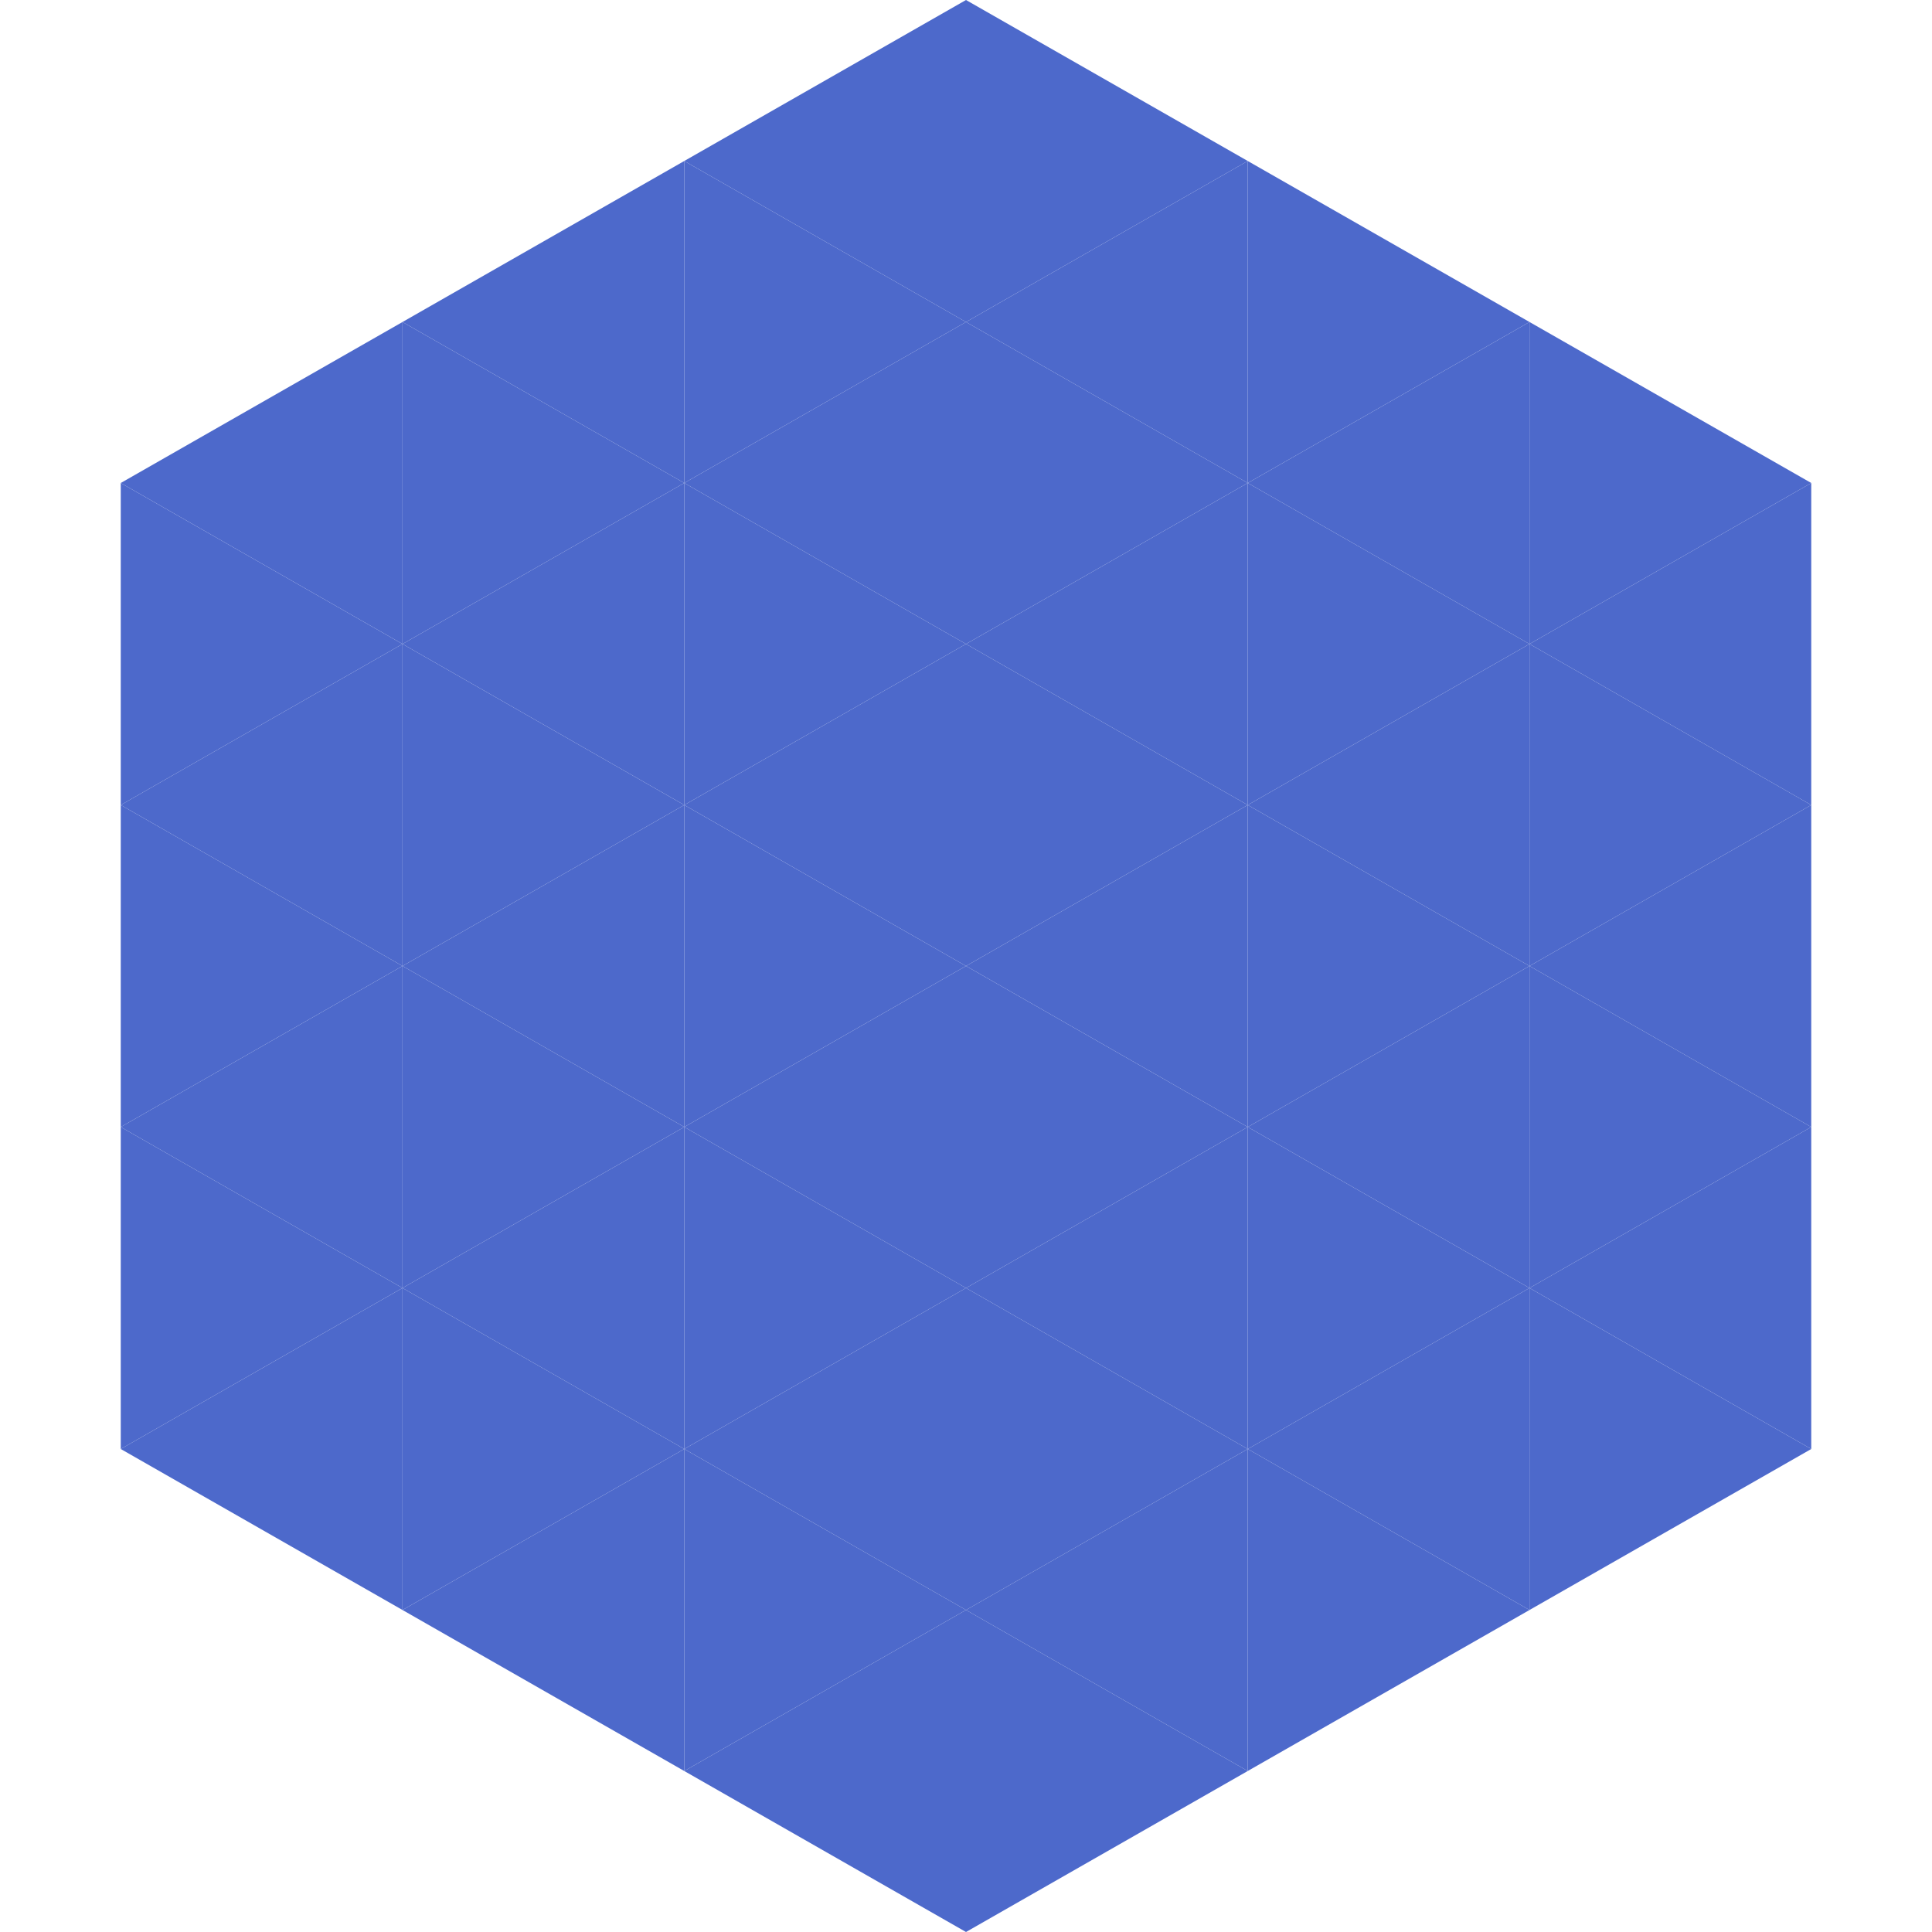
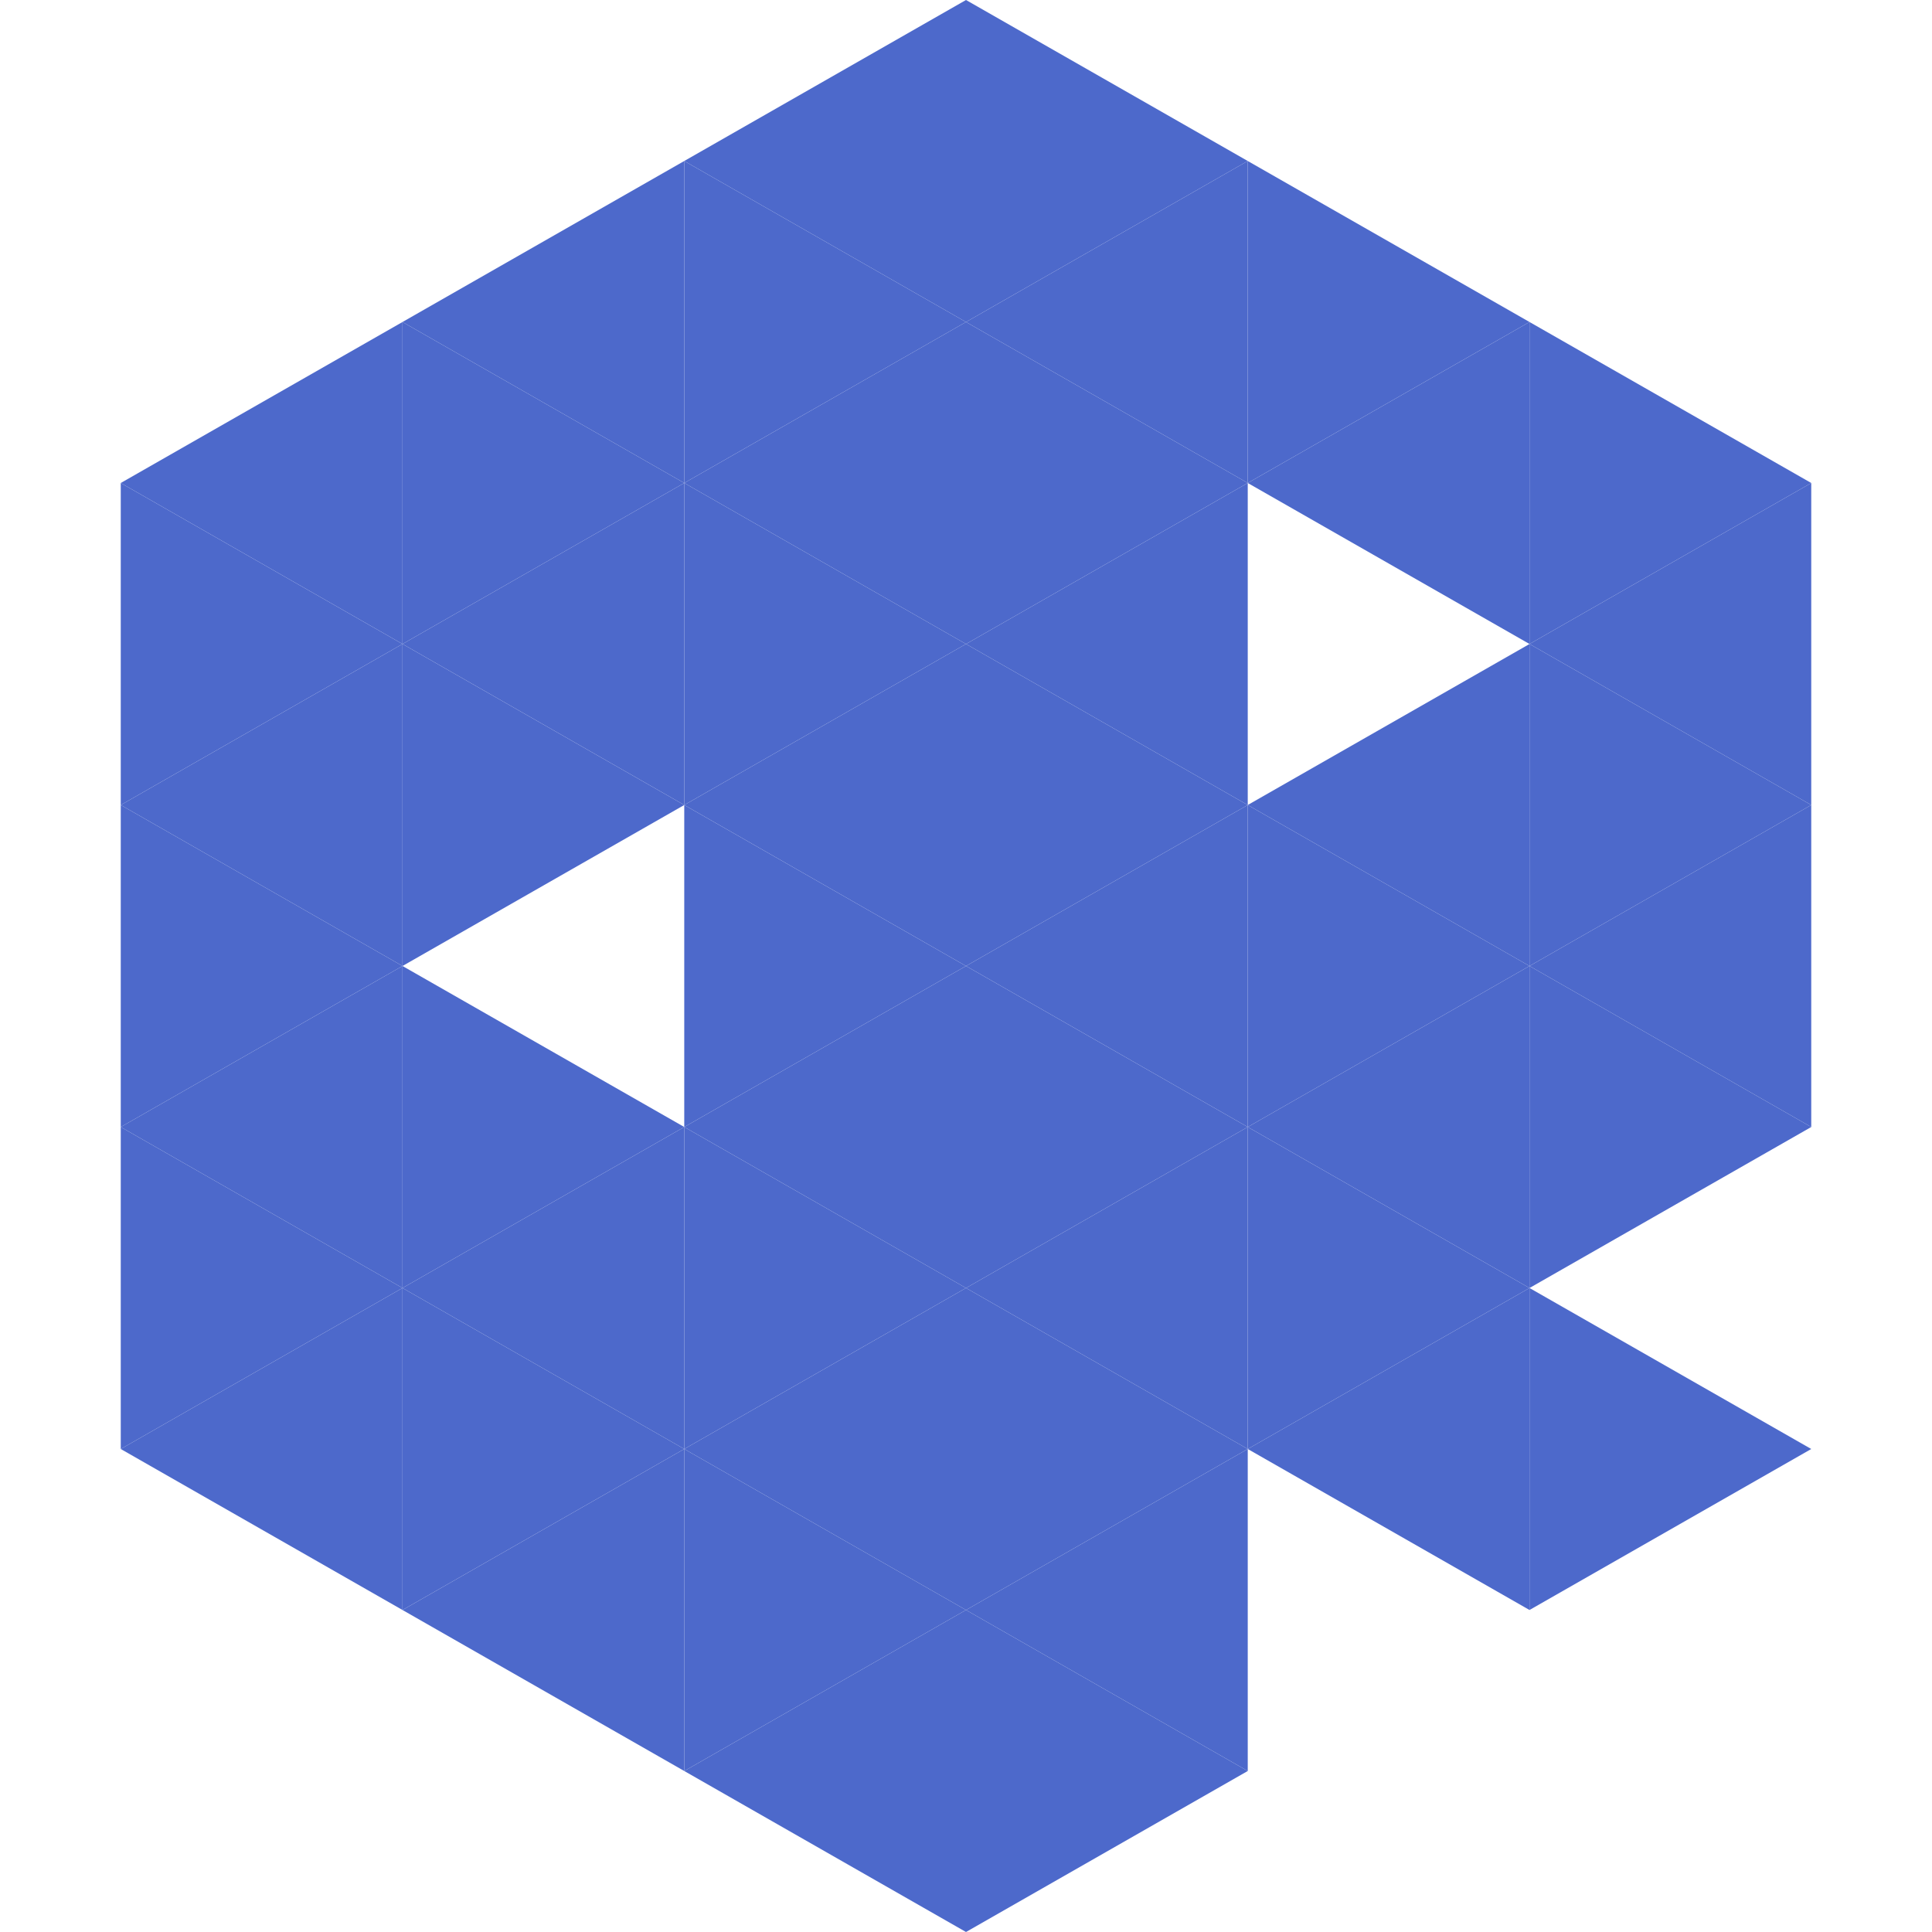
<svg xmlns="http://www.w3.org/2000/svg" width="240" height="240">
  <polygon points="50,40 15,60 50,80" style="fill:rgb(77,105,203)" />
  <polygon points="190,40 225,60 190,80" style="fill:rgb(77,105,203)" />
  <polygon points="15,60 50,80 15,100" style="fill:rgb(77,105,203)" />
  <polygon points="225,60 190,80 225,100" style="fill:rgb(77,105,203)" />
  <polygon points="50,80 15,100 50,120" style="fill:rgb(77,105,203)" />
  <polygon points="190,80 225,100 190,120" style="fill:rgb(77,105,203)" />
  <polygon points="15,100 50,120 15,140" style="fill:rgb(77,105,203)" />
  <polygon points="225,100 190,120 225,140" style="fill:rgb(77,105,203)" />
  <polygon points="50,120 15,140 50,160" style="fill:rgb(77,105,203)" />
  <polygon points="190,120 225,140 190,160" style="fill:rgb(77,105,203)" />
  <polygon points="15,140 50,160 15,180" style="fill:rgb(77,105,203)" />
-   <polygon points="225,140 190,160 225,180" style="fill:rgb(77,105,203)" />
  <polygon points="50,160 15,180 50,200" style="fill:rgb(77,105,203)" />
  <polygon points="190,160 225,180 190,200" style="fill:rgb(77,105,203)" />
  <polygon points="15,180 50,200 15,220" style="fill:rgb(255,255,255); fill-opacity:0" />
  <polygon points="225,180 190,200 225,220" style="fill:rgb(255,255,255); fill-opacity:0" />
  <polygon points="50,0 85,20 50,40" style="fill:rgb(255,255,255); fill-opacity:0" />
  <polygon points="190,0 155,20 190,40" style="fill:rgb(255,255,255); fill-opacity:0" />
  <polygon points="85,20 50,40 85,60" style="fill:rgb(77,105,203)" />
  <polygon points="155,20 190,40 155,60" style="fill:rgb(77,105,203)" />
  <polygon points="50,40 85,60 50,80" style="fill:rgb(77,105,203)" />
  <polygon points="190,40 155,60 190,80" style="fill:rgb(77,105,203)" />
  <polygon points="85,60 50,80 85,100" style="fill:rgb(77,105,203)" />
-   <polygon points="155,60 190,80 155,100" style="fill:rgb(77,105,203)" />
  <polygon points="50,80 85,100 50,120" style="fill:rgb(77,105,203)" />
  <polygon points="190,80 155,100 190,120" style="fill:rgb(77,105,203)" />
-   <polygon points="85,100 50,120 85,140" style="fill:rgb(77,105,203)" />
  <polygon points="155,100 190,120 155,140" style="fill:rgb(77,105,203)" />
  <polygon points="50,120 85,140 50,160" style="fill:rgb(77,105,203)" />
  <polygon points="190,120 155,140 190,160" style="fill:rgb(77,105,203)" />
  <polygon points="85,140 50,160 85,180" style="fill:rgb(77,105,203)" />
  <polygon points="155,140 190,160 155,180" style="fill:rgb(77,105,203)" />
  <polygon points="50,160 85,180 50,200" style="fill:rgb(77,105,203)" />
  <polygon points="190,160 155,180 190,200" style="fill:rgb(77,105,203)" />
  <polygon points="85,180 50,200 85,220" style="fill:rgb(77,105,203)" />
-   <polygon points="155,180 190,200 155,220" style="fill:rgb(77,105,203)" />
  <polygon points="120,0 85,20 120,40" style="fill:rgb(77,105,203)" />
  <polygon points="120,0 155,20 120,40" style="fill:rgb(77,105,203)" />
  <polygon points="85,20 120,40 85,60" style="fill:rgb(77,105,203)" />
  <polygon points="155,20 120,40 155,60" style="fill:rgb(77,105,203)" />
  <polygon points="120,40 85,60 120,80" style="fill:rgb(77,105,203)" />
  <polygon points="120,40 155,60 120,80" style="fill:rgb(77,105,203)" />
  <polygon points="85,60 120,80 85,100" style="fill:rgb(77,105,203)" />
  <polygon points="155,60 120,80 155,100" style="fill:rgb(77,105,203)" />
  <polygon points="120,80 85,100 120,120" style="fill:rgb(77,105,203)" />
  <polygon points="120,80 155,100 120,120" style="fill:rgb(77,105,203)" />
  <polygon points="85,100 120,120 85,140" style="fill:rgb(77,105,203)" />
  <polygon points="155,100 120,120 155,140" style="fill:rgb(77,105,203)" />
  <polygon points="120,120 85,140 120,160" style="fill:rgb(77,105,203)" />
  <polygon points="120,120 155,140 120,160" style="fill:rgb(77,105,203)" />
  <polygon points="85,140 120,160 85,180" style="fill:rgb(77,105,203)" />
  <polygon points="155,140 120,160 155,180" style="fill:rgb(77,105,203)" />
  <polygon points="120,160 85,180 120,200" style="fill:rgb(77,105,203)" />
  <polygon points="120,160 155,180 120,200" style="fill:rgb(77,105,203)" />
  <polygon points="85,180 120,200 85,220" style="fill:rgb(77,105,203)" />
  <polygon points="155,180 120,200 155,220" style="fill:rgb(77,105,203)" />
  <polygon points="120,200 85,220 120,240" style="fill:rgb(77,105,203)" />
  <polygon points="120,200 155,220 120,240" style="fill:rgb(77,105,203)" />
-   <polygon points="85,220 120,240 85,260" style="fill:rgb(255,255,255); fill-opacity:0" />
  <polygon points="155,220 120,240 155,260" style="fill:rgb(255,255,255); fill-opacity:0" />
</svg>